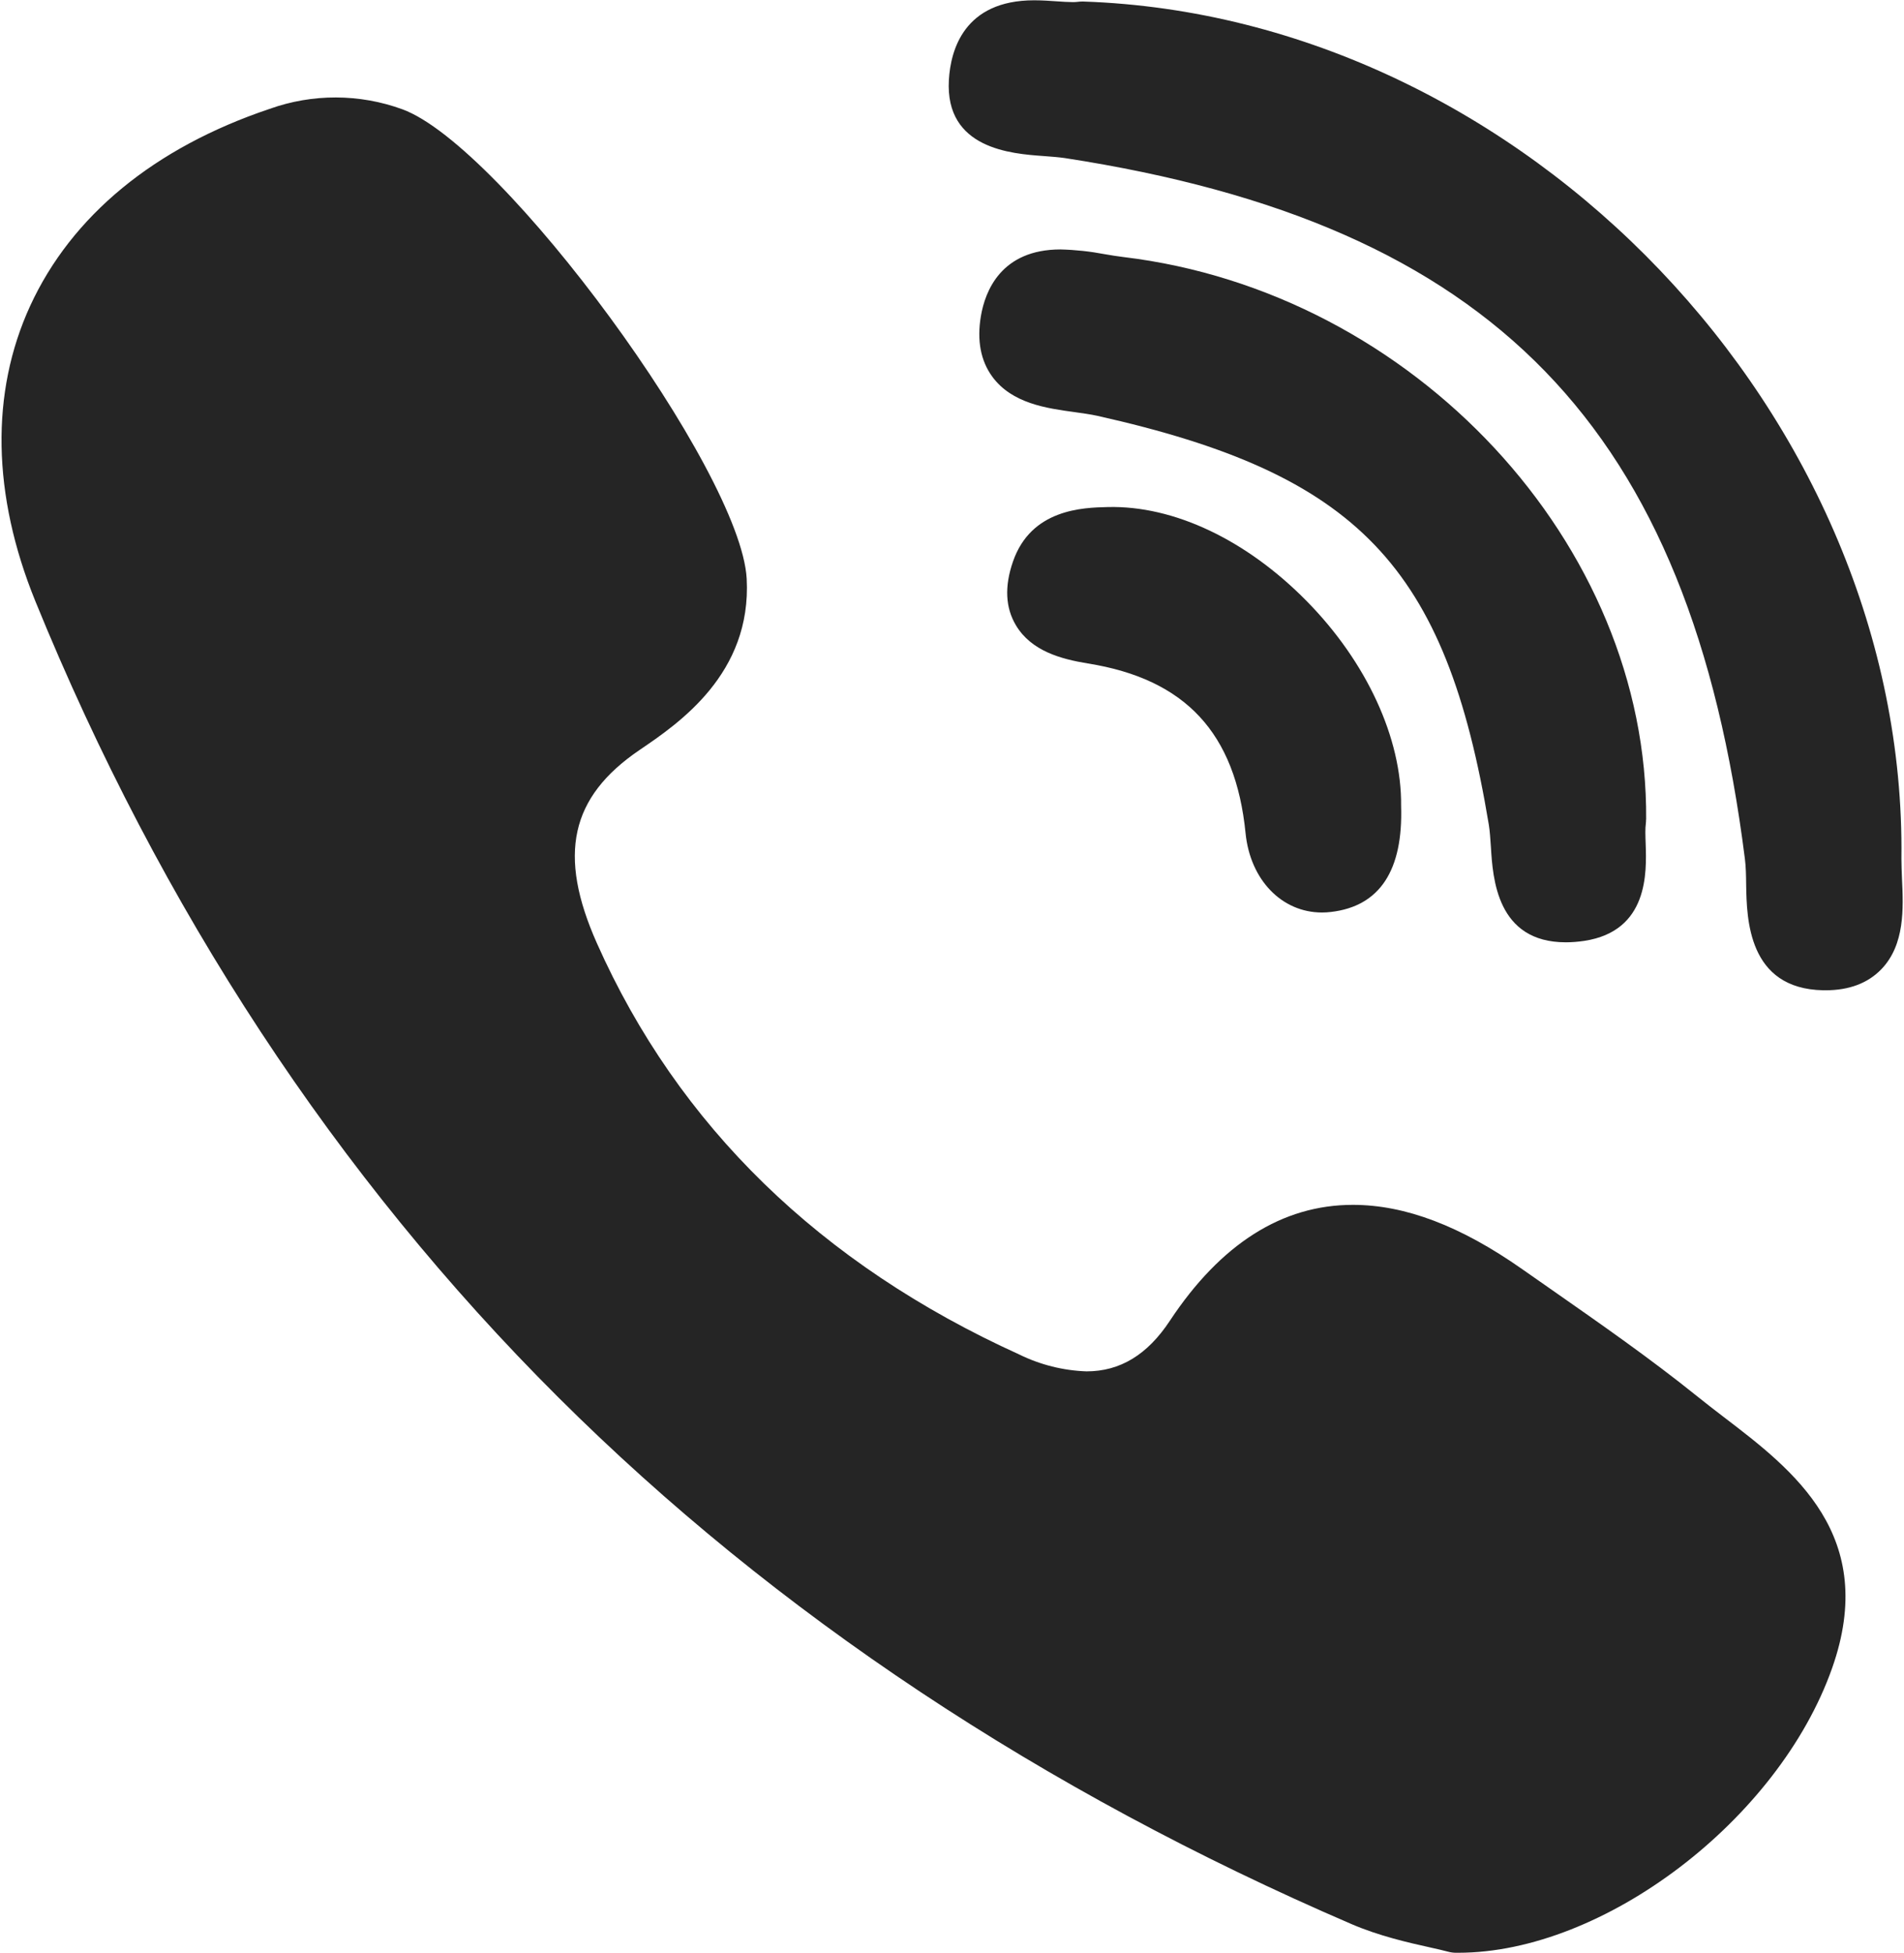
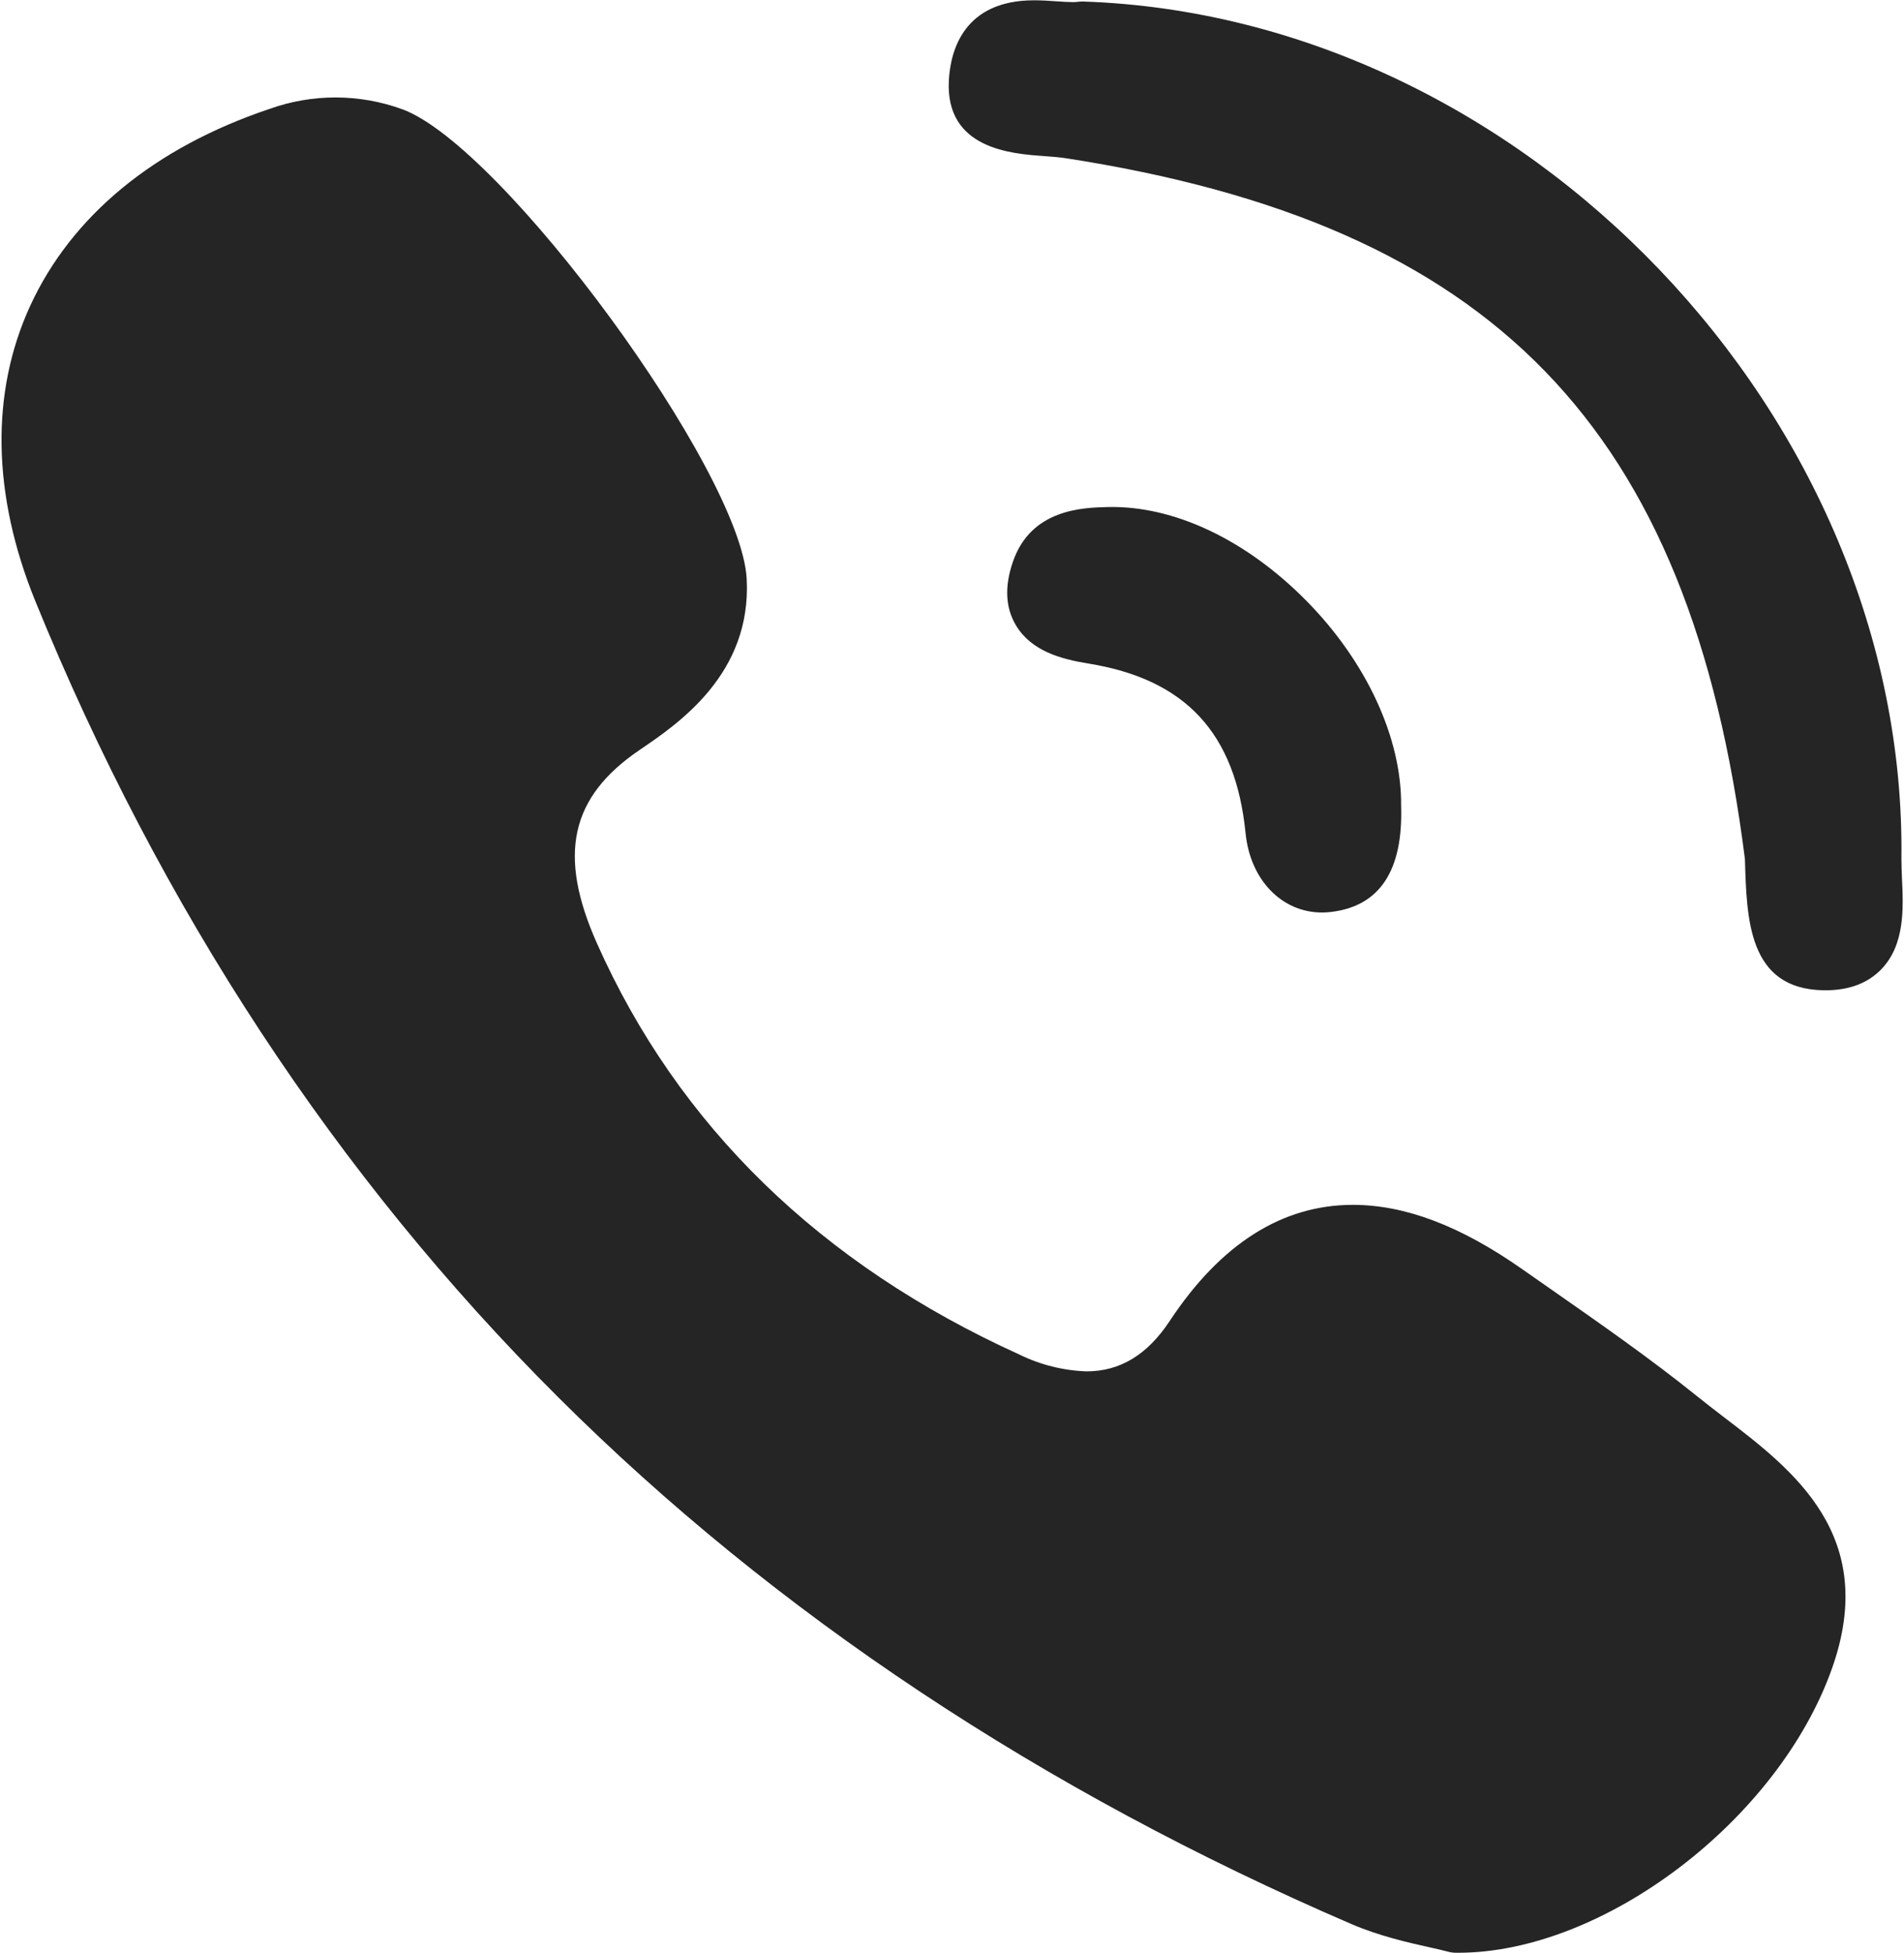
<svg xmlns="http://www.w3.org/2000/svg" width="903" height="926" viewBox="0 0 903 926" fill="none">
-   <path d="M780.711 388.698C781.794 258.141 670.604 138.464 532.869 121.896C529.893 121.525 526.927 121.073 523.976 120.542C517.052 119.216 510.031 118.462 502.984 118.285C474.723 118.285 467.184 138.148 465.198 149.931C463.257 161.443 465.108 171.148 470.66 178.688C480.005 191.373 496.483 193.63 509.71 195.436C513.547 195.978 517.204 196.474 520.274 197.152C644.059 224.825 685.727 268.299 706.087 391.046C706.584 394.025 706.81 397.727 707.081 401.655C707.983 416.327 709.789 446.844 742.609 446.844C745.318 446.844 748.297 446.618 751.367 446.167C781.884 441.517 780.936 413.618 780.485 400.21C780.35 396.418 780.214 392.852 780.575 390.459C780.647 389.86 780.677 389.256 780.666 388.653L780.711 388.698Z" fill="#252525" />
-   <path d="M494.888 73.994C498.59 74.264 502.021 74.535 504.91 74.942C708.194 106.227 801.688 202.519 827.556 407.383C828.007 410.859 828.097 415.103 828.142 419.572C828.413 435.598 828.955 468.915 864.709 469.592H865.793C877.034 469.592 885.927 466.206 892.337 459.525C903.443 447.923 902.721 430.633 902.043 416.728C901.908 413.297 901.773 410.092 901.773 407.248C904.391 197.779 723.002 7.767 513.713 0.725C512.81 0.725 511.998 0.725 511.185 0.86C510.362 0.964 509.532 1.009 508.702 0.995C506.58 0.995 504.052 0.815 501.299 0.634C498.048 0.409 494.301 0.138 490.464 0.138C457.148 0.138 450.827 23.838 450.015 37.968C448.164 70.608 479.72 72.91 494.888 73.994V73.994ZM817.759 672.154C813.398 668.838 809.079 665.467 804.803 662.042C782.592 644.165 758.982 627.732 736.184 611.796L721.963 601.864C692.71 581.324 666.436 571.347 641.607 571.347C608.11 571.347 578.947 589.856 554.84 626.287C544.186 642.449 531.229 650.304 515.293 650.304C504.225 649.917 493.363 647.194 483.421 642.314C389.07 599.517 321.625 533.877 283.072 447.246C264.427 405.352 270.476 377.994 303.251 355.693C321.896 343.053 356.521 319.533 354.128 274.434C351.33 223.285 238.424 69.299 190.842 51.828C170.501 44.408 148.204 44.344 127.821 51.647C73.151 70.021 33.966 102.344 14.328 145.005C-4.632 186.267 -3.729 234.707 16.766 285.088C76.131 430.768 159.557 557.804 264.788 662.629C367.762 765.241 494.346 849.255 640.975 912.411C654.202 918.099 668.061 921.214 678.219 923.472C681.65 924.239 684.629 924.916 686.796 925.503C687.989 925.824 689.218 925.991 690.453 926H691.626C760.607 926 843.446 862.978 868.862 791.154C891.164 728.223 850.444 697.119 817.759 672.154V672.154ZM525.406 240.44C513.623 240.711 489.019 241.343 480.397 266.353C476.334 278.09 476.83 288.203 481.841 296.554C489.155 308.743 503.195 312.535 515.925 314.612C562.198 322.016 585.989 347.567 590.729 395.104C592.941 417.225 607.884 432.709 626.98 432.709C628.429 432.707 629.876 432.617 631.314 432.438C654.337 429.73 665.488 412.801 664.495 382.148C664.856 350.186 648.153 313.89 619.667 284.997C591.135 256.015 556.736 239.673 525.406 240.44V240.44Z" fill="#252525" />
+   <path d="M494.888 73.994C498.59 74.264 502.021 74.535 504.91 74.942C708.194 106.227 801.688 202.519 827.556 407.383C828.413 435.598 828.955 468.915 864.709 469.592H865.793C877.034 469.592 885.927 466.206 892.337 459.525C903.443 447.923 902.721 430.633 902.043 416.728C901.908 413.297 901.773 410.092 901.773 407.248C904.391 197.779 723.002 7.767 513.713 0.725C512.81 0.725 511.998 0.725 511.185 0.86C510.362 0.964 509.532 1.009 508.702 0.995C506.58 0.995 504.052 0.815 501.299 0.634C498.048 0.409 494.301 0.138 490.464 0.138C457.148 0.138 450.827 23.838 450.015 37.968C448.164 70.608 479.72 72.91 494.888 73.994V73.994ZM817.759 672.154C813.398 668.838 809.079 665.467 804.803 662.042C782.592 644.165 758.982 627.732 736.184 611.796L721.963 601.864C692.71 581.324 666.436 571.347 641.607 571.347C608.11 571.347 578.947 589.856 554.84 626.287C544.186 642.449 531.229 650.304 515.293 650.304C504.225 649.917 493.363 647.194 483.421 642.314C389.07 599.517 321.625 533.877 283.072 447.246C264.427 405.352 270.476 377.994 303.251 355.693C321.896 343.053 356.521 319.533 354.128 274.434C351.33 223.285 238.424 69.299 190.842 51.828C170.501 44.408 148.204 44.344 127.821 51.647C73.151 70.021 33.966 102.344 14.328 145.005C-4.632 186.267 -3.729 234.707 16.766 285.088C76.131 430.768 159.557 557.804 264.788 662.629C367.762 765.241 494.346 849.255 640.975 912.411C654.202 918.099 668.061 921.214 678.219 923.472C681.65 924.239 684.629 924.916 686.796 925.503C687.989 925.824 689.218 925.991 690.453 926H691.626C760.607 926 843.446 862.978 868.862 791.154C891.164 728.223 850.444 697.119 817.759 672.154V672.154ZM525.406 240.44C513.623 240.711 489.019 241.343 480.397 266.353C476.334 278.09 476.83 288.203 481.841 296.554C489.155 308.743 503.195 312.535 515.925 314.612C562.198 322.016 585.989 347.567 590.729 395.104C592.941 417.225 607.884 432.709 626.98 432.709C628.429 432.707 629.876 432.617 631.314 432.438C654.337 429.73 665.488 412.801 664.495 382.148C664.856 350.186 648.153 313.89 619.667 284.997C591.135 256.015 556.736 239.673 525.406 240.44V240.44Z" fill="#252525" />
</svg>